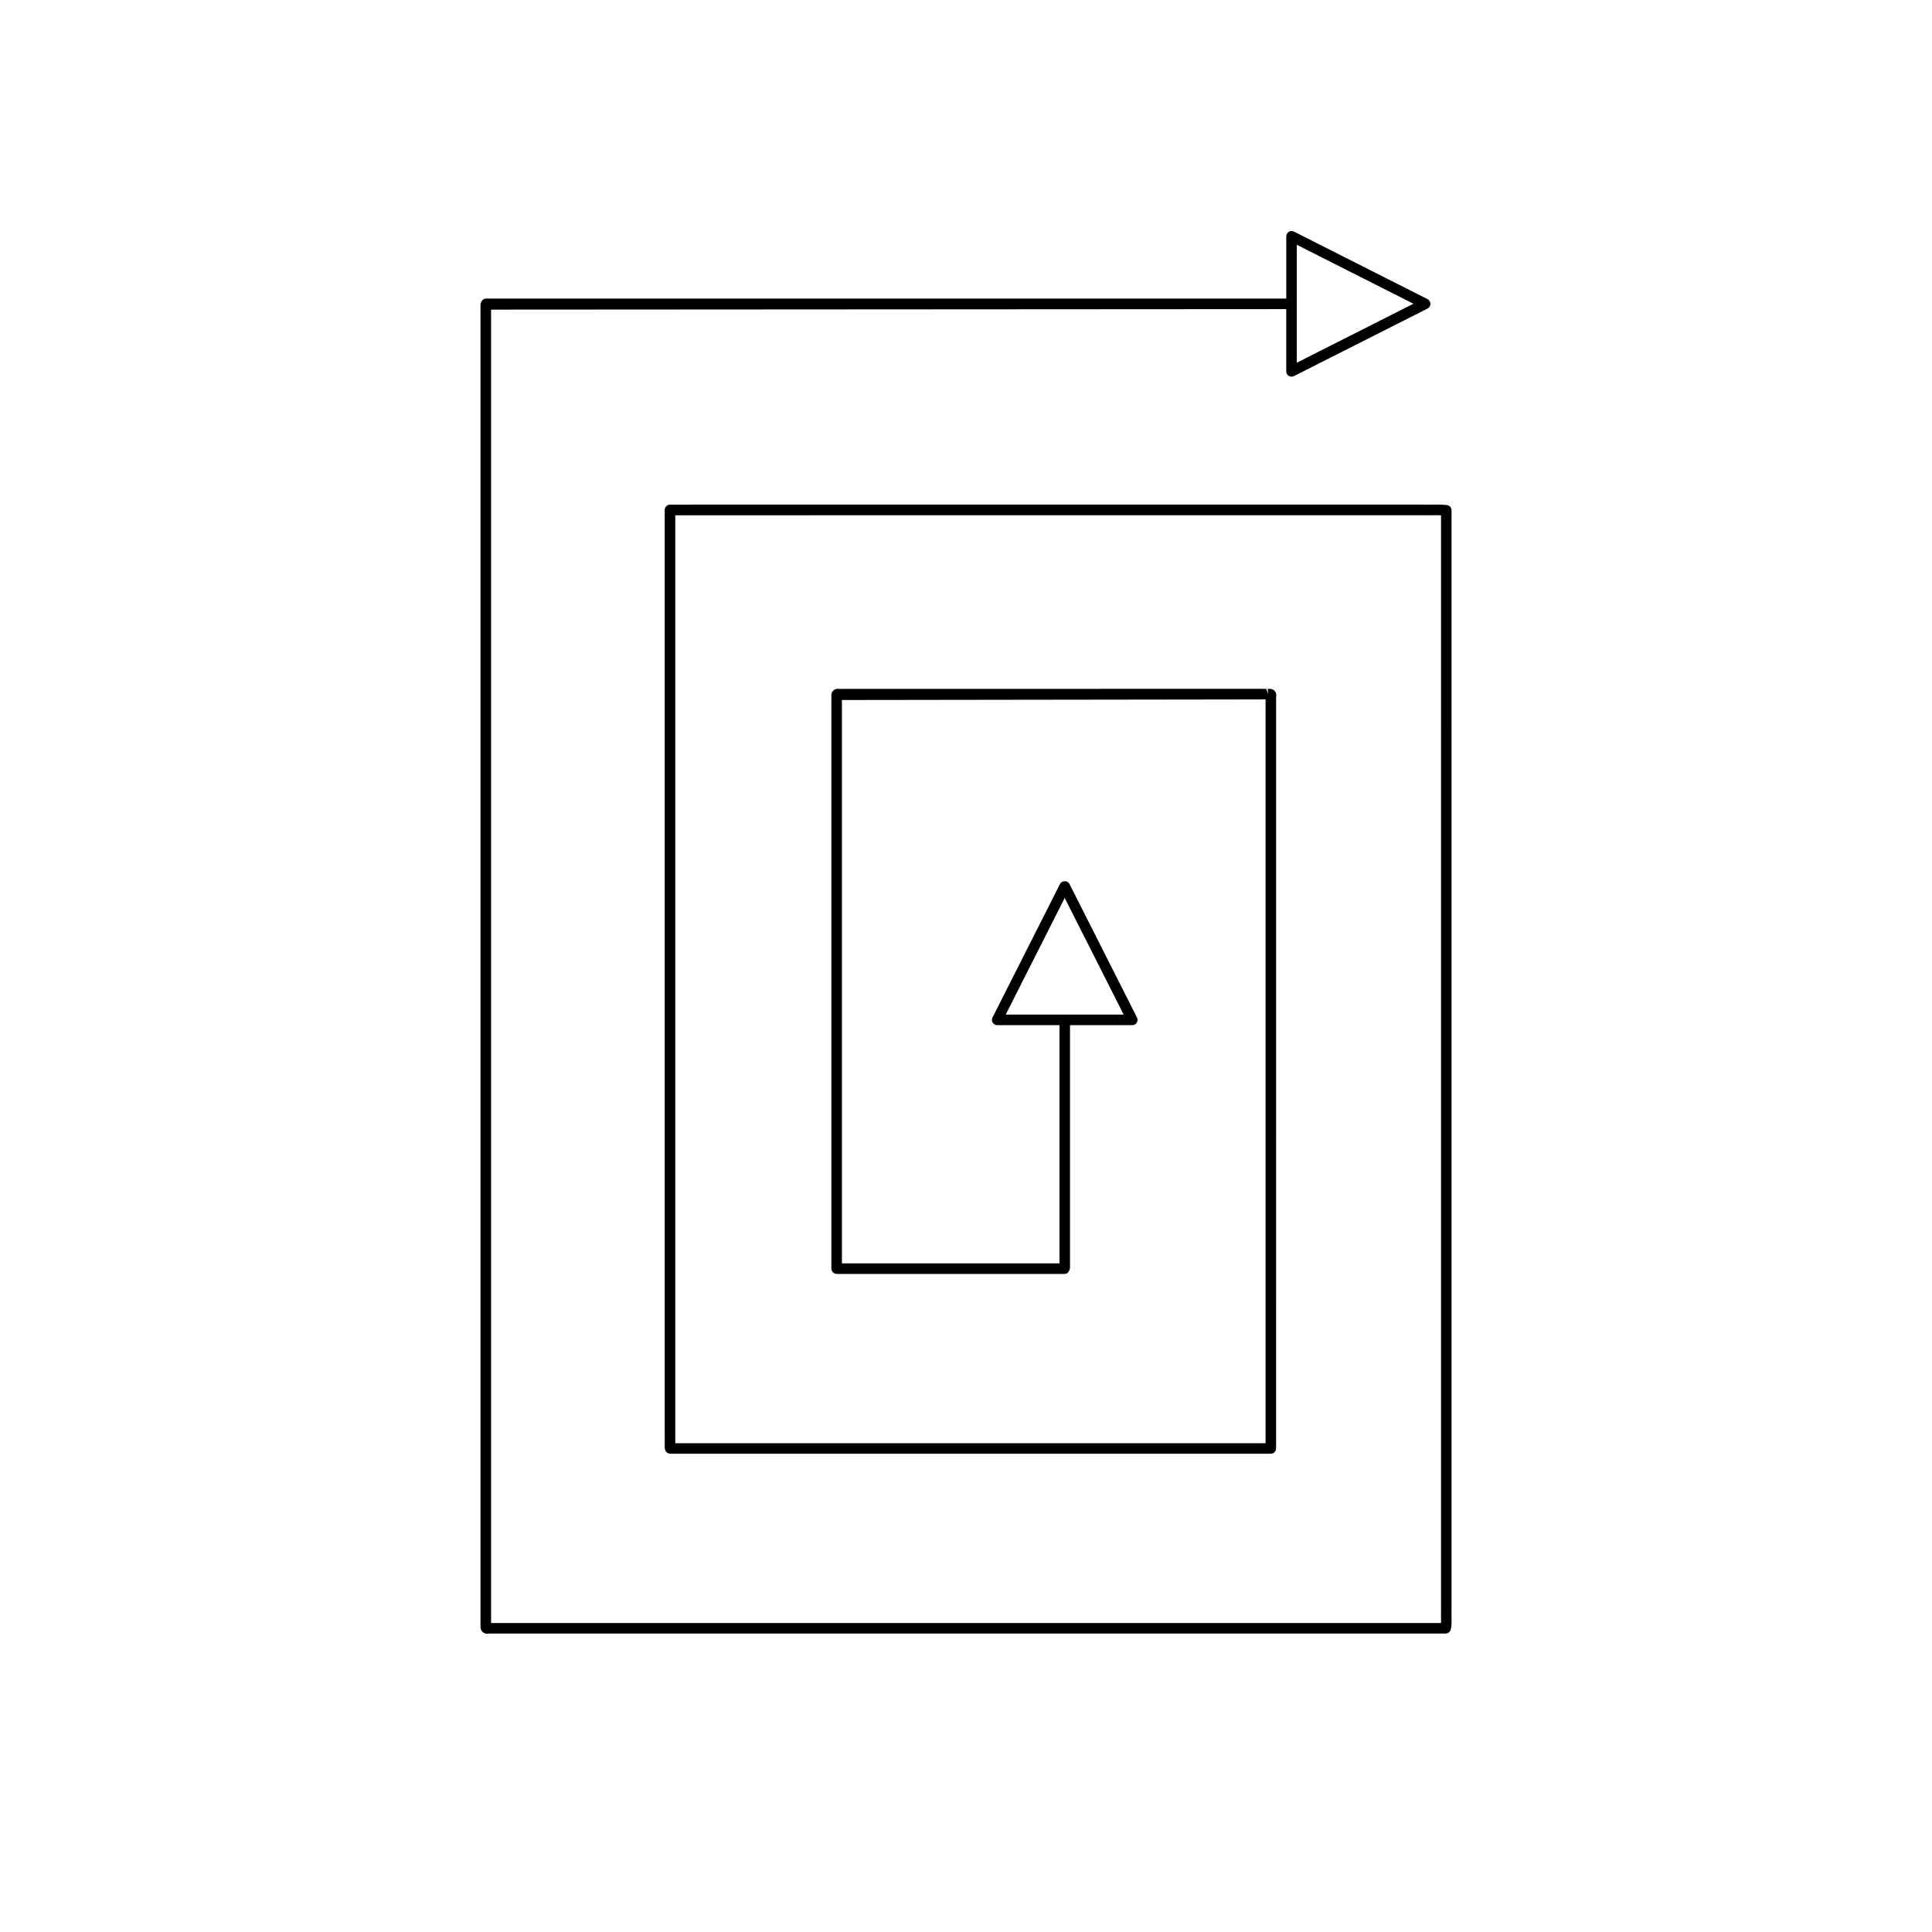
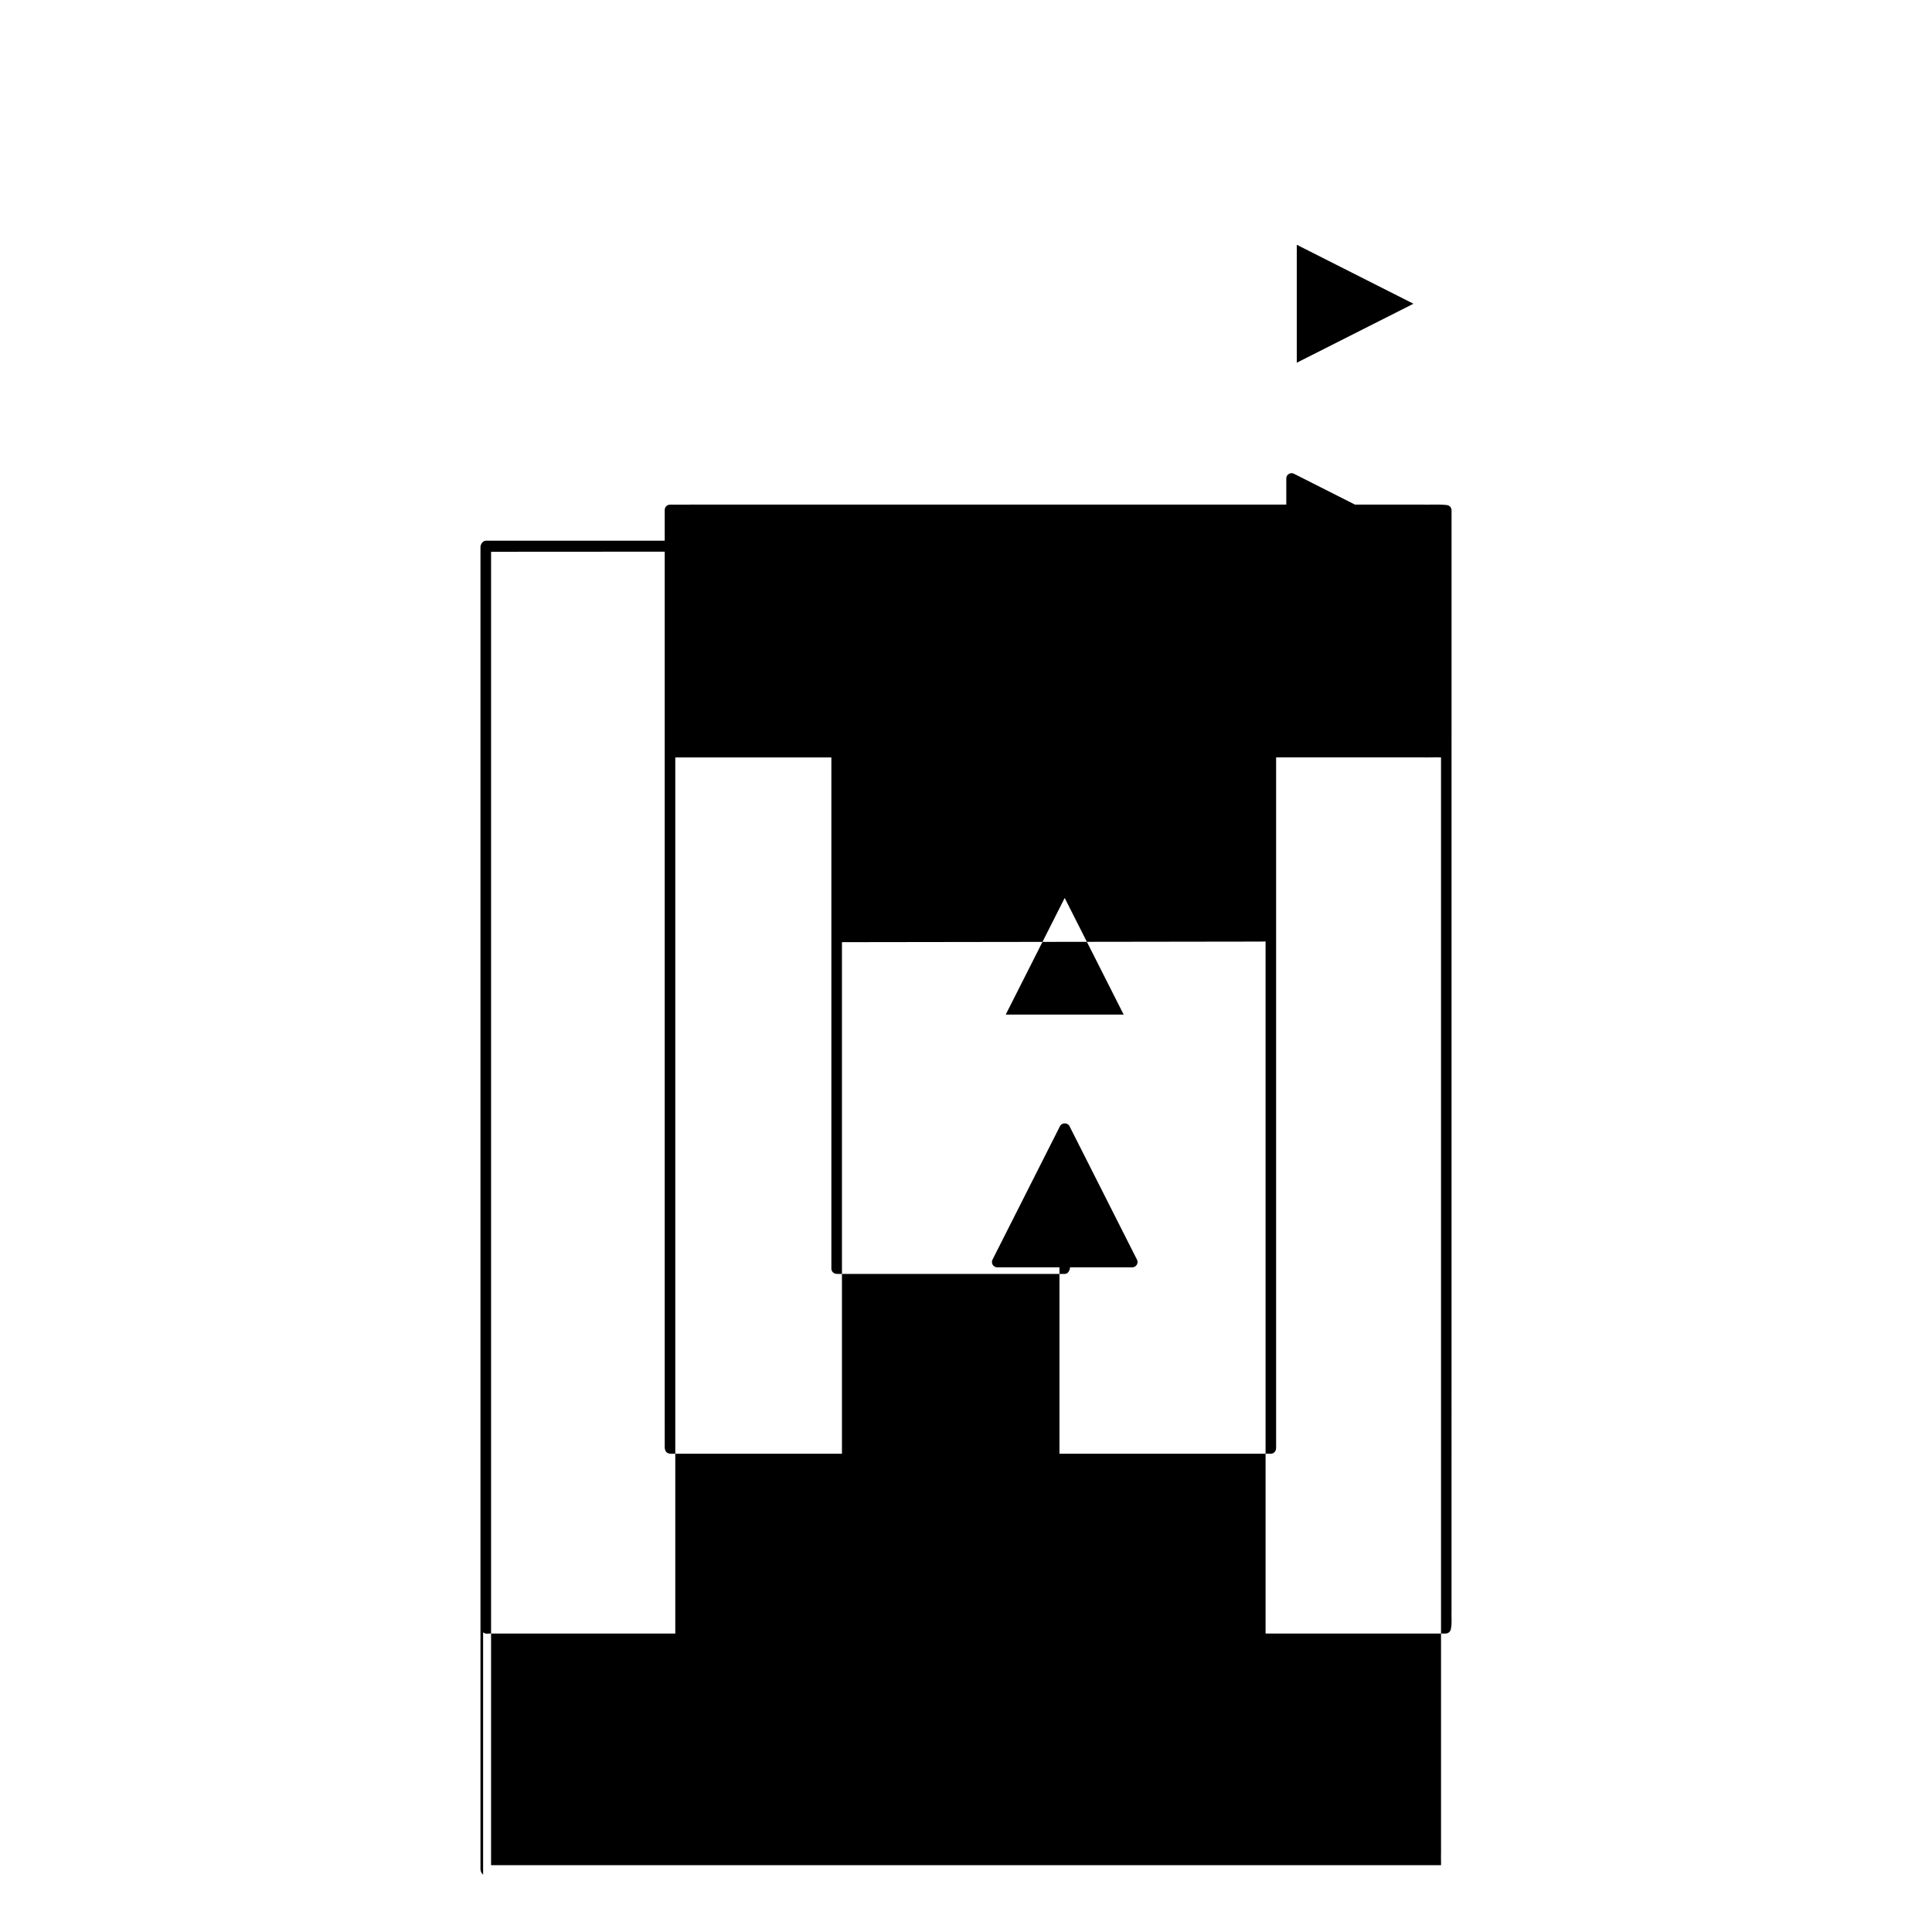
<svg xmlns="http://www.w3.org/2000/svg" fill="#000000" width="800px" height="800px" version="1.1" viewBox="144 144 512 512">
-   <path d="m272.03 576.59c0.234 0.184 0.598 0.363 1.094 0.363 0.141 0 0.301-0.016 0.469-0.051h253.52c0.641 0 1.195-0.434 1.355-1.055 0.246-0.973 0.223-2.098 0.203-3.188-0.012-0.523-0.027-1.051 0-1.605l0.004-291.82c0-0.711-0.531-1.309-1.242-1.391-1.324-0.152-2.789-0.137-4.199-0.121-0.754 0.012-1.504 0.023-2.242 0h-191.73l-7.711 0.016c-0.77 0.004-1.395 0.629-1.395 1.398v239.54l0.004 8.73c-0.039 0.391 0.109 1.051 0.371 1.344 0.27 0.297 0.727 0.5 1.125 0.5h159.11c0.695 0 1.285-0.512 1.383-1.203 0.031-0.219 0.039-0.469 0.031-0.961l0.004-198.41c0.152-0.746-0.121-1.242-0.312-1.488-0.578-0.727-1.492-0.68-1.906-0.637l0.098 1.398-0.504-1.402-113.04 0.008c-1.852-0.184-2.152 1.062-2.199 1.598v152.03c0 0.641 0.434 1.195 1.051 1.355 0.305 0.078 0.598 0.07 1 0.066h59.555c0.137 0 0.355 0.004 0.613-0.066 0.605-0.168 1.023-1.059 1.023-1.688v-64.172h16.5c0.488 0 0.934-0.25 1.191-0.668 0.258-0.414 0.277-0.93 0.055-1.363l-17.898-35.406c-0.469-0.941-2.023-0.941-2.492 0l-17.898 35.406c-0.223 0.434-0.203 0.953 0.055 1.363 0.258 0.414 0.707 0.668 1.191 0.668h16.5v63.125l-57.645 0.004v-149.3l110.65-0.152 1.516-0.027c0.031 0.008 0.066 0.012 0.098 0.016v197.12h-156.43v-245.91l198.01-0.012c0.754 0.023 1.535 0.012 2.309 0 0.863-0.012 1.766-0.02 2.609 0.012v290.45c-0.027 0.551-0.012 1.141 0 1.734 0.012 0.469 0.023 0.949 0.004 1.383h-251.75v-348.07l210.73-0.129v16.5c0 0.488 0.25 0.938 0.668 1.191 0.223 0.141 0.477 0.207 0.734 0.207 0.219 0 0.434-0.051 0.629-0.148l35.414-17.902c0.469-0.238 0.766-0.723 0.766-1.25s-0.297-1.012-0.77-1.25l-35.406-17.898c-0.434-0.223-0.953-0.203-1.359 0.059-0.414 0.254-0.668 0.707-0.668 1.191v16.5h-212.14c-0.77 0-1.406 0.93-1.406 1.703v349.41c0 0.039-0.004 0.34 0 0.379-0.02 0.492-0.055 1.406 0.699 1.996zm138.5-163.72 15.625-30.902 15.625 30.902zm77.137-204 30.91 15.625-30.91 15.625z" />
+   <path d="m272.03 576.59c0.234 0.184 0.598 0.363 1.094 0.363 0.141 0 0.301-0.016 0.469-0.051h253.52c0.641 0 1.195-0.434 1.355-1.055 0.246-0.973 0.223-2.098 0.203-3.188-0.012-0.523-0.027-1.051 0-1.605l0.004-291.82c0-0.711-0.531-1.309-1.242-1.391-1.324-0.152-2.789-0.137-4.199-0.121-0.754 0.012-1.504 0.023-2.242 0h-191.73l-7.711 0.016c-0.77 0.004-1.395 0.629-1.395 1.398v239.54l0.004 8.73c-0.039 0.391 0.109 1.051 0.371 1.344 0.27 0.297 0.727 0.5 1.125 0.5h159.11c0.695 0 1.285-0.512 1.383-1.203 0.031-0.219 0.039-0.469 0.031-0.961l0.004-198.41c0.152-0.746-0.121-1.242-0.312-1.488-0.578-0.727-1.492-0.68-1.906-0.637l0.098 1.398-0.504-1.402-113.04 0.008c-1.852-0.184-2.152 1.062-2.199 1.598v152.03c0 0.641 0.434 1.195 1.051 1.355 0.305 0.078 0.598 0.07 1 0.066h59.555c0.137 0 0.355 0.004 0.613-0.066 0.605-0.168 1.023-1.059 1.023-1.688h16.5c0.488 0 0.934-0.25 1.191-0.668 0.258-0.414 0.277-0.93 0.055-1.363l-17.898-35.406c-0.469-0.941-2.023-0.941-2.492 0l-17.898 35.406c-0.223 0.434-0.203 0.953 0.055 1.363 0.258 0.414 0.707 0.668 1.191 0.668h16.5v63.125l-57.645 0.004v-149.3l110.65-0.152 1.516-0.027c0.031 0.008 0.066 0.012 0.098 0.016v197.12h-156.43v-245.91l198.01-0.012c0.754 0.023 1.535 0.012 2.309 0 0.863-0.012 1.766-0.02 2.609 0.012v290.45c-0.027 0.551-0.012 1.141 0 1.734 0.012 0.469 0.023 0.949 0.004 1.383h-251.75v-348.07l210.73-0.129v16.5c0 0.488 0.25 0.938 0.668 1.191 0.223 0.141 0.477 0.207 0.734 0.207 0.219 0 0.434-0.051 0.629-0.148l35.414-17.902c0.469-0.238 0.766-0.723 0.766-1.25s-0.297-1.012-0.77-1.25l-35.406-17.898c-0.434-0.223-0.953-0.203-1.359 0.059-0.414 0.254-0.668 0.707-0.668 1.191v16.5h-212.14c-0.77 0-1.406 0.93-1.406 1.703v349.41c0 0.039-0.004 0.34 0 0.379-0.02 0.492-0.055 1.406 0.699 1.996zm138.5-163.72 15.625-30.902 15.625 30.902zm77.137-204 30.91 15.625-30.91 15.625z" />
</svg>